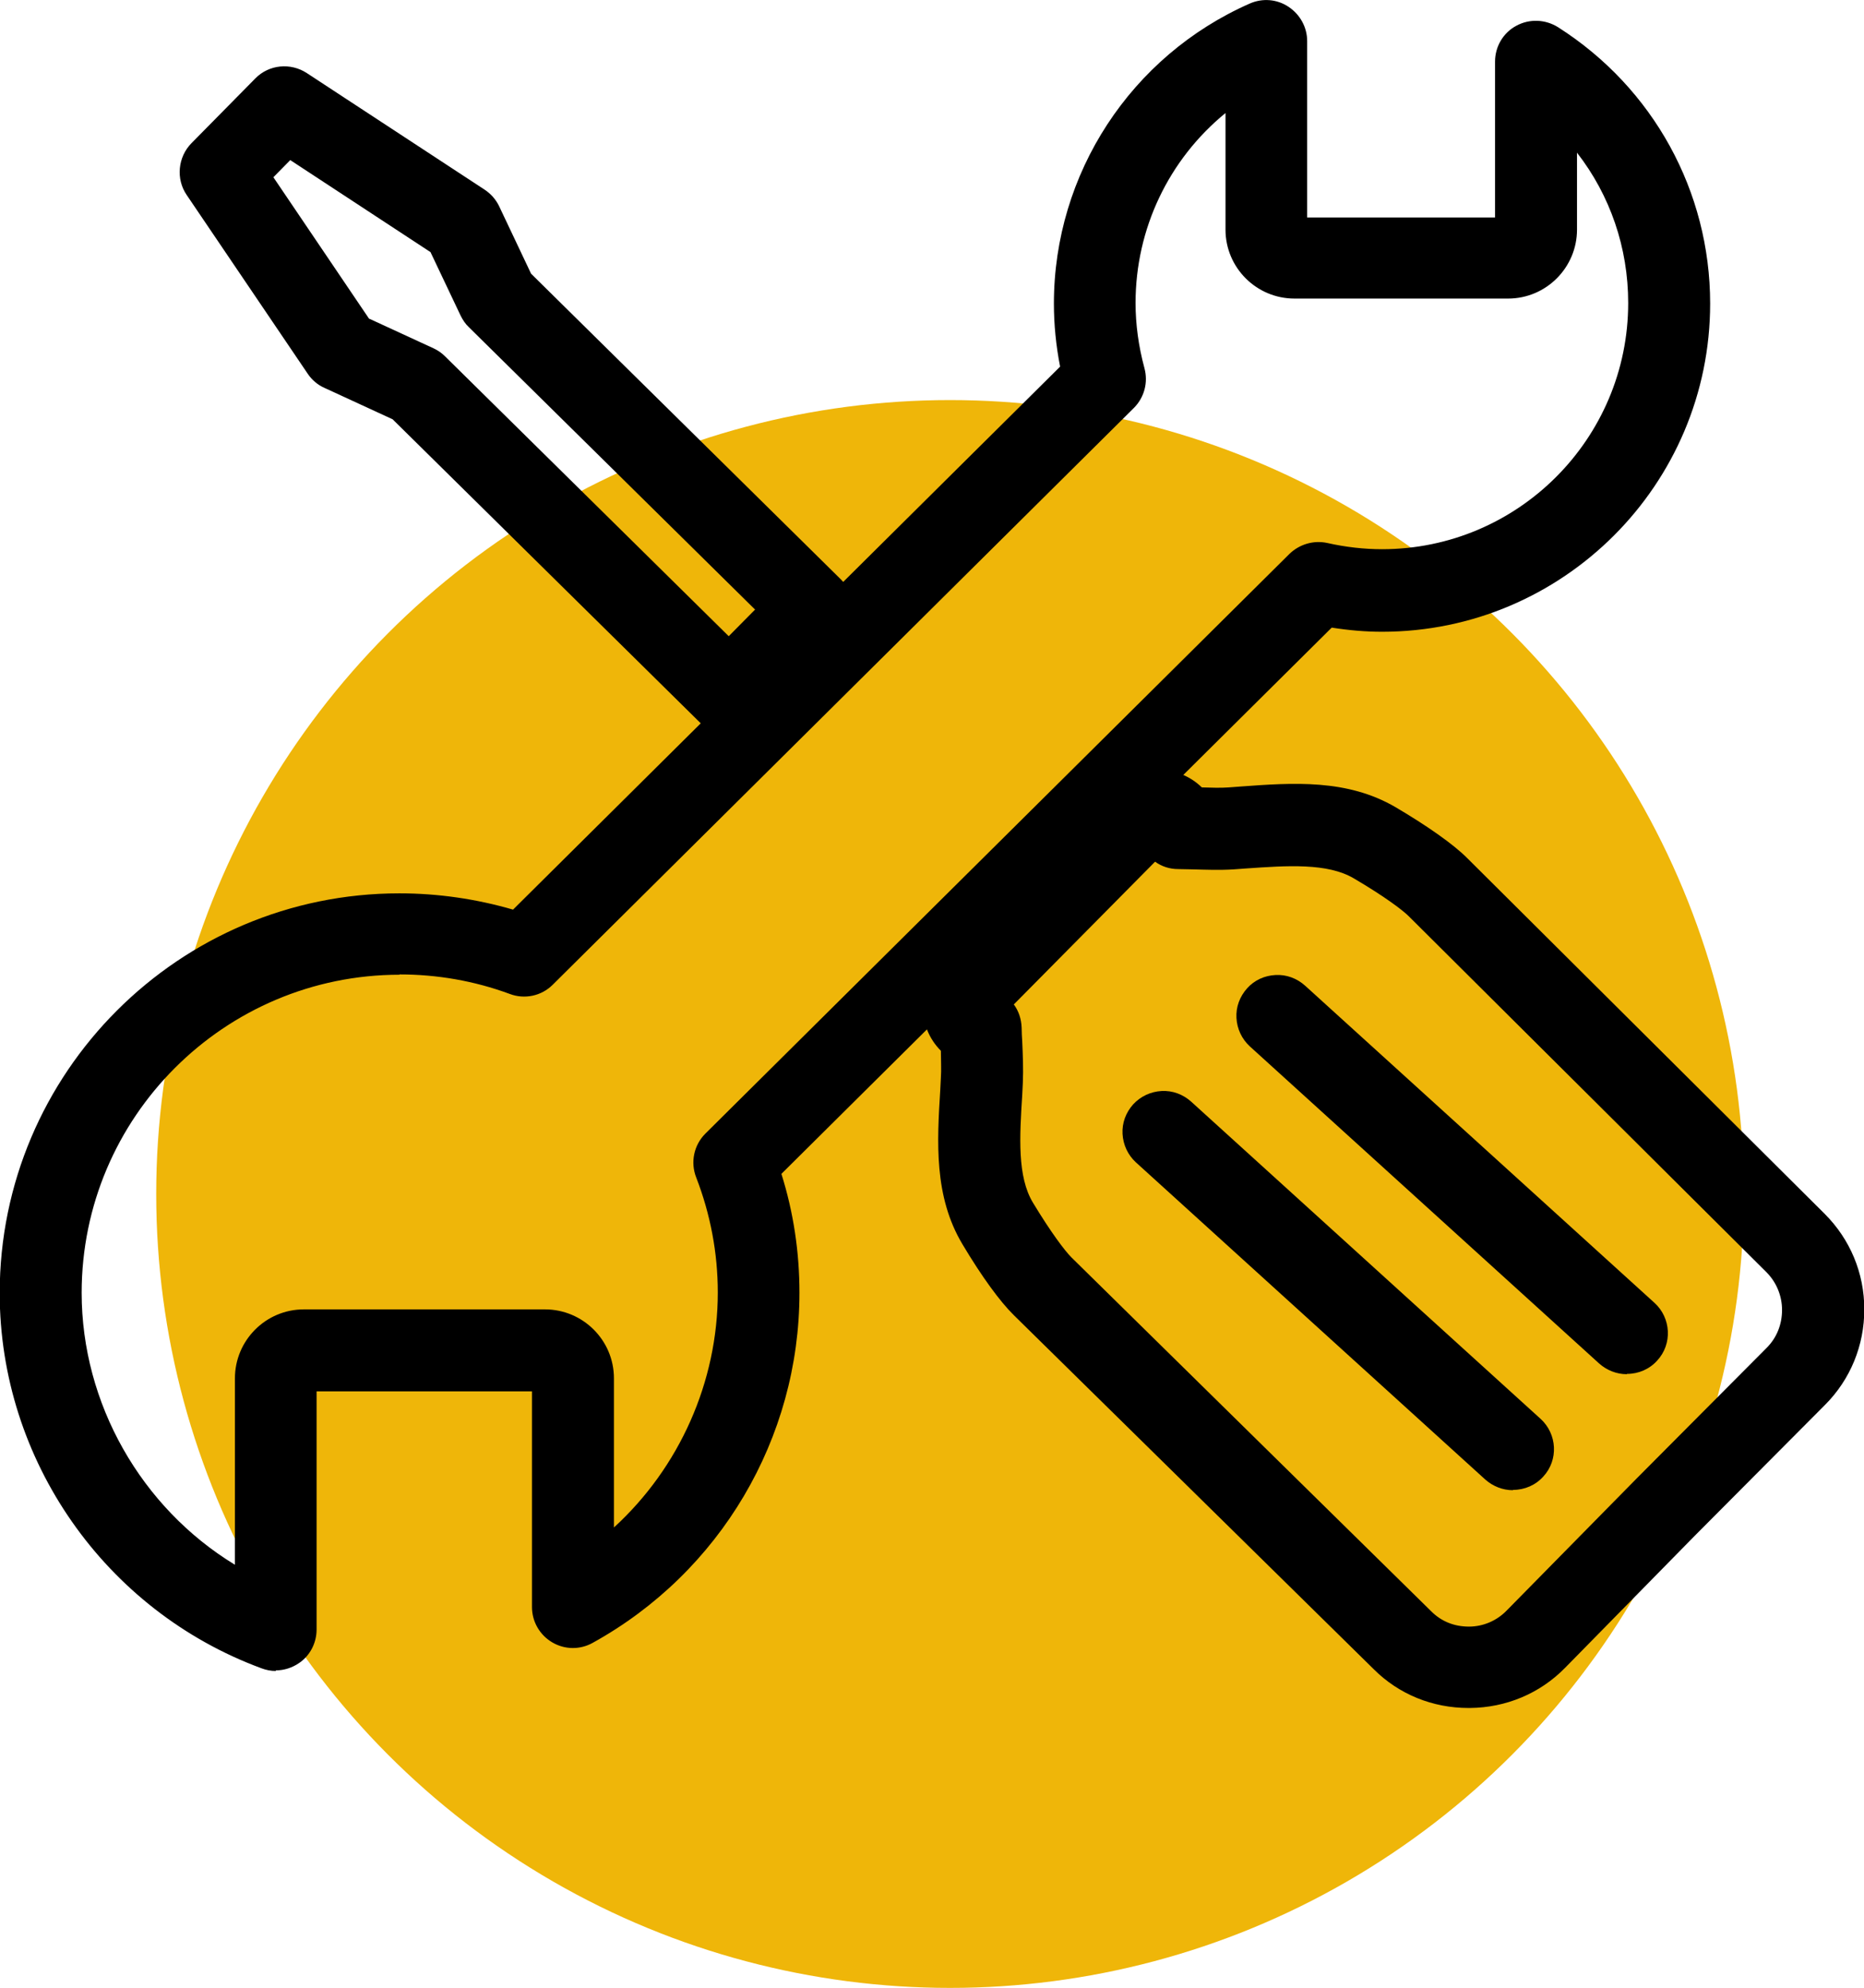
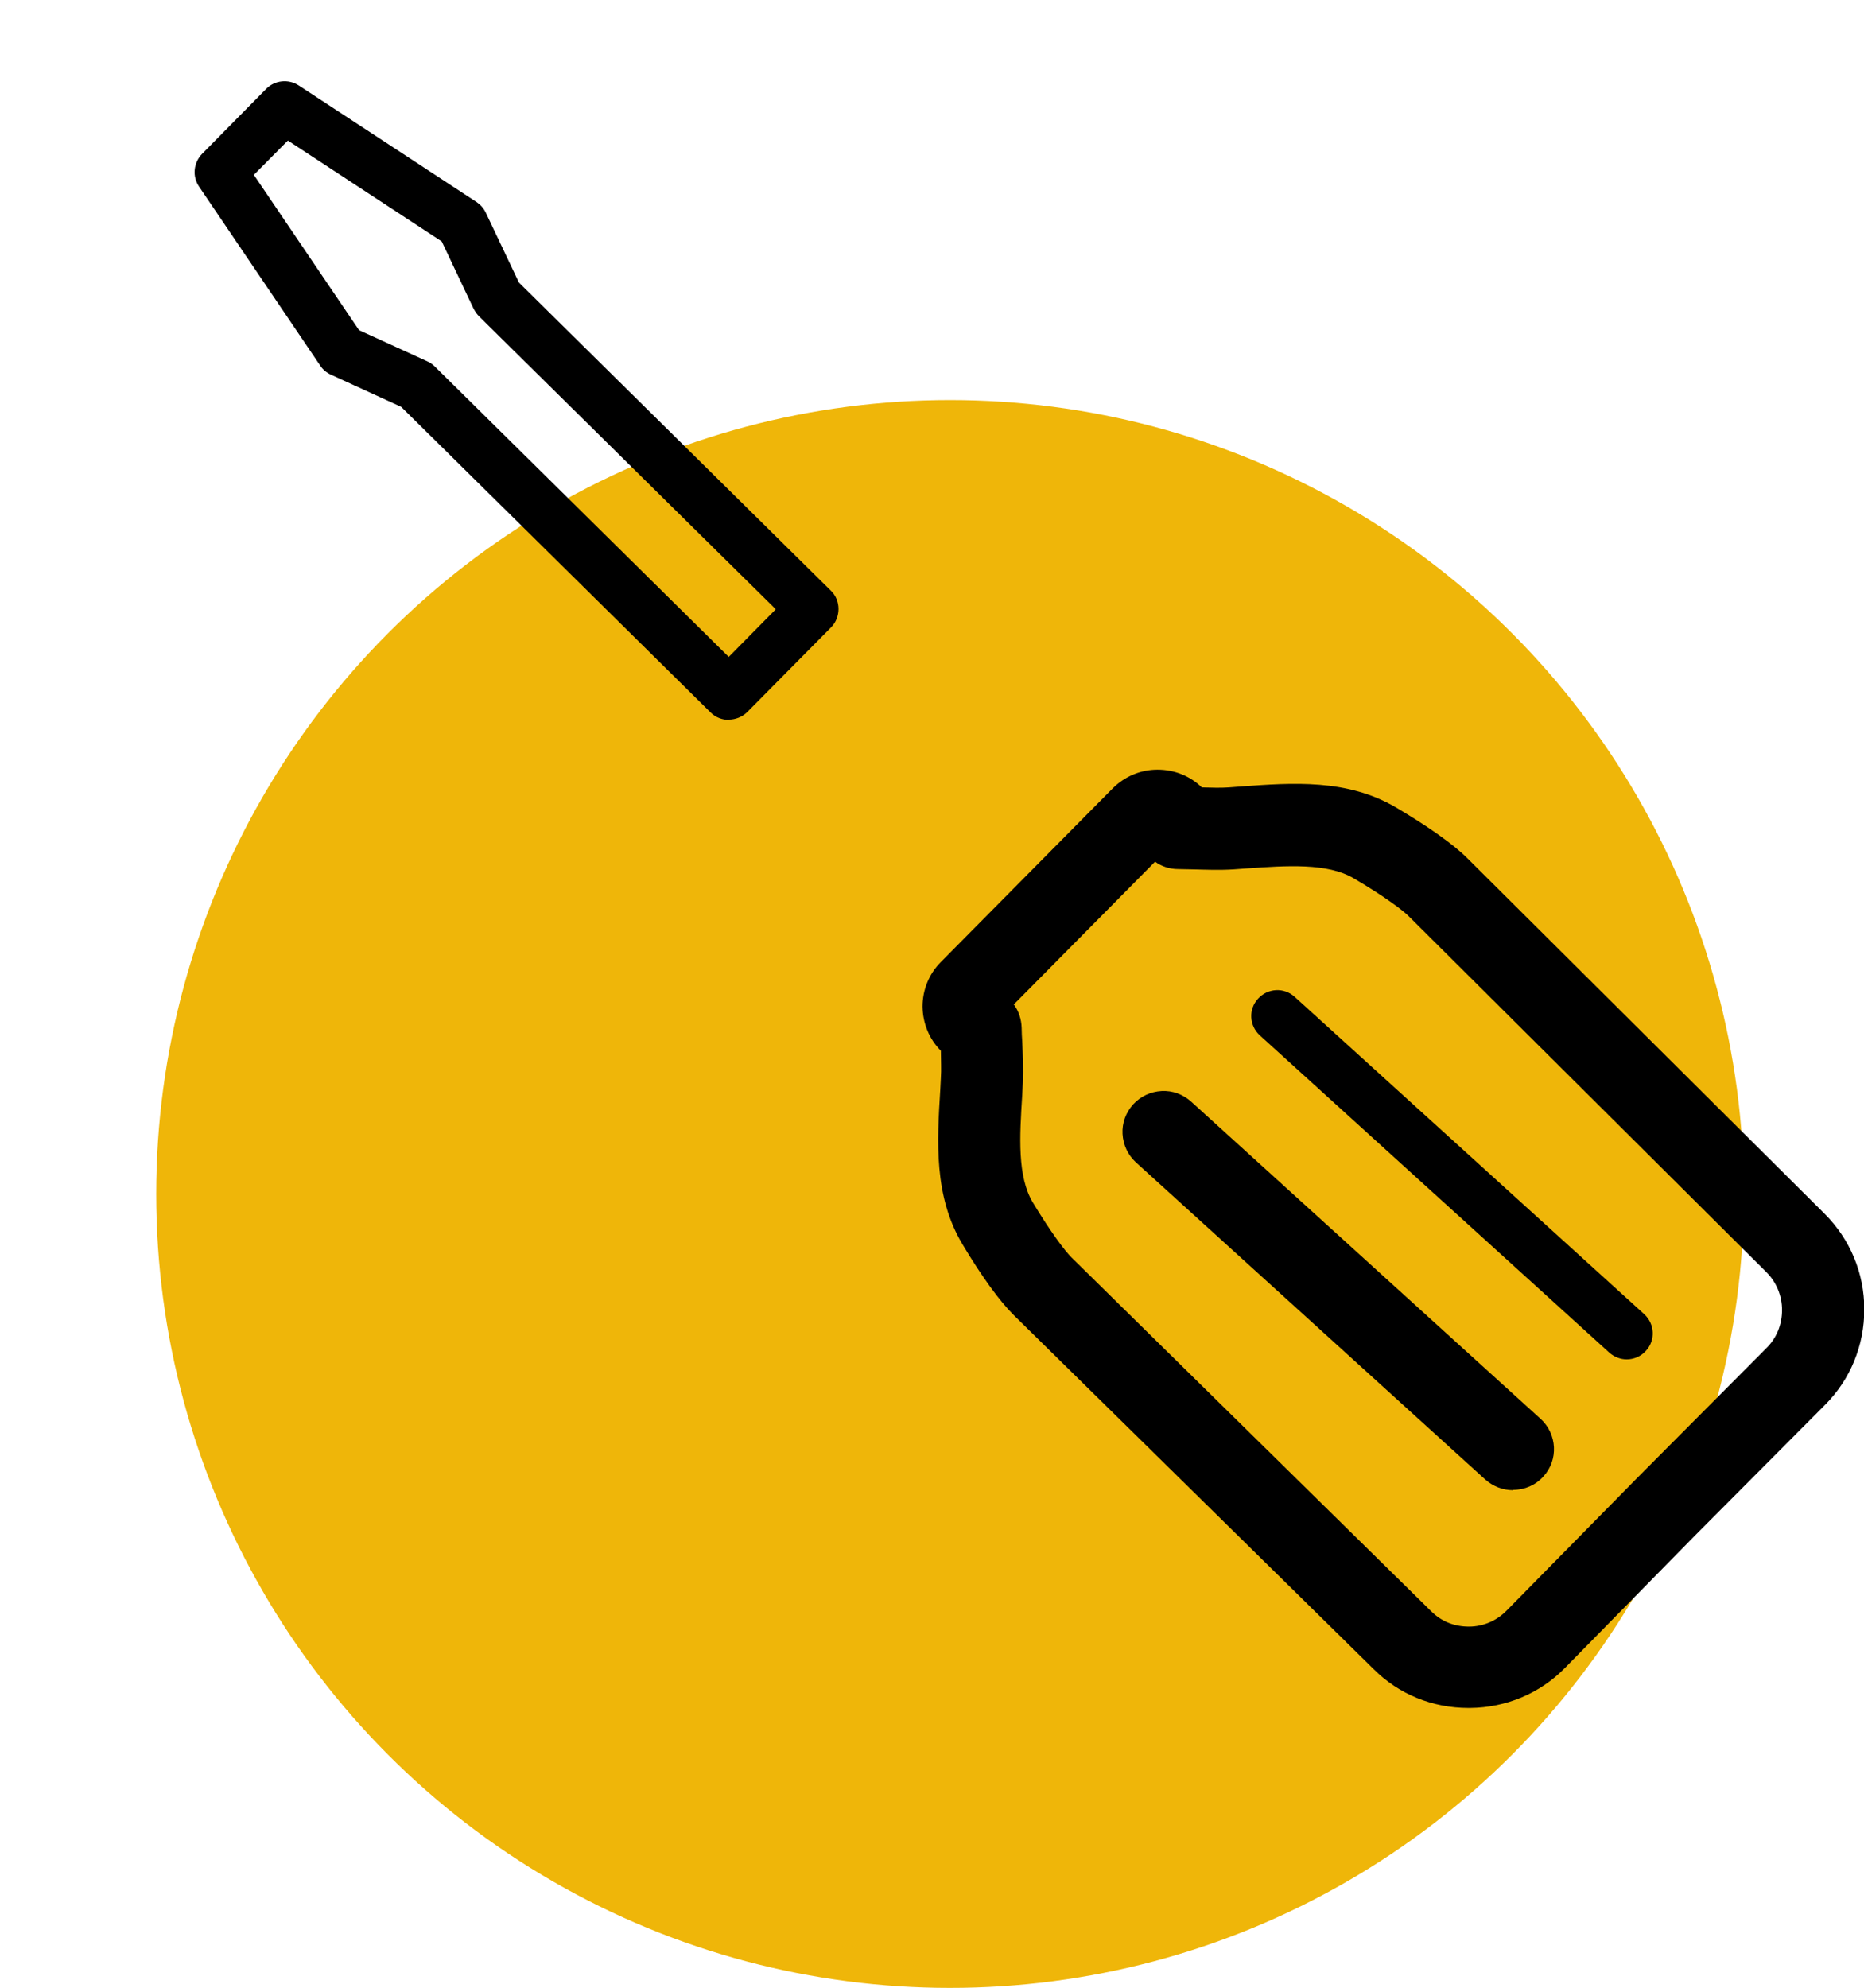
<svg xmlns="http://www.w3.org/2000/svg" id="_レイヤー_2" viewBox="0 0 63 67.18">
  <defs>
    <style>.cls-1{fill:#efb609;}.cls-1,.cls-2{stroke-width:0px;}</style>
  </defs>
  <g id="_デザイン">
    <circle class="cls-1" cx="32.11" cy="40.35" r="26.83" />
    <path class="cls-2" d="m24.64,24.33c-.22,0-.45-.08-.62-.25l-10.46-10.33-2.38-1.09c-.15-.07-.27-.17-.36-.31l-4.09-6.04c-.24-.35-.19-.81.1-1.11l2.16-2.19c.29-.3.76-.35,1.11-.12l6.01,3.94c.13.09.24.21.31.36l1.12,2.36,10.54,10.41c.17.16.26.39.26.62,0,.23-.09.46-.25.62l-2.83,2.86c-.17.17-.4.26-.63.26Zm-12.5-13.17l2.3,1.05c.09.04.18.1.25.17l9.94,9.82,1.59-1.61-10.03-9.9c-.07-.07-.13-.16-.18-.25l-1.08-2.28-5.2-3.41-1.15,1.16,3.55,5.24Z" />
-     <path class="cls-2" d="m24.64,24.83c-.37,0-.71-.14-.97-.4l-10.4-10.26-2.3-1.06c-.23-.1-.43-.27-.57-.48l-4.09-6.04c-.37-.54-.3-1.28.16-1.75l2.16-2.19c.46-.47,1.19-.54,1.74-.18l6.01,3.94c.21.14.38.33.49.56l1.08,2.28,10.48,10.34c.26.26.41.61.41.97,0,.36-.14.72-.4.98l-2.83,2.86c-.26.26-.61.41-.98.41ZM9.62,3.25c-.1,0-.2.04-.27.11l-2.16,2.19c-.13.13-.14.33-.04.48l4.09,6.04c.04.06.09.1.15.13l2.46,1.13,10.52,10.39c.14.14.39.14.53,0l2.83-2.86c.07-.07.11-.17.11-.27s-.04-.2-.11-.27l-10.6-10.47-1.16-2.44c-.03-.06-.08-.12-.13-.15l-6.01-3.94c-.06-.04-.13-.06-.21-.06Zm15.02,19.67l-10.3-10.17s-.07-.06-.11-.07l-2.42-1.11-3.86-5.7,1.73-1.75,5.66,3.72,1.14,2.41s.04.08.08.11l10.38,10.25-2.3,2.33Zm-12.16-12.15l2.17,1c.15.07.28.16.39.27l9.59,9.46.89-.9-9.67-9.54c-.12-.11-.21-.25-.28-.39l-1.02-2.15-4.74-3.11-.57.58,3.24,4.79Z" />
    <path class="cls-2" d="m49.63,57.22c-1.08,0-2.09-.41-2.85-1.16l-12.16-11.96c-.44-.43-1.04-1.27-1.66-2.3-.89-1.49-.78-3.24-.68-4.94l.02-.4c.02-.35,0-.74-.02-1.13,0-.01,0-.03,0-.04-.04-.03-.09-.07-.12-.11-.31-.31-.48-.72-.48-1.15,0-.44.16-.85.47-1.16l5.81-5.87c.31-.31.72-.48,1.15-.48h0c.43,0,.84.17,1.15.47.04.04.08.08.11.12.01,0,.02,0,.03,0,.39.01.78.03,1.13,0l.4-.03c1.7-.12,3.45-.25,4.95.63h0c1.04.61,1.88,1.2,2.31,1.63l12.09,12.03c.77.76,1.19,1.78,1.19,2.87,0,1.09-.42,2.11-1.18,2.88l-4.41,4.43-4.38,4.45c-.76.77-1.78,1.2-2.87,1.21h-.04Zm-16.09-23.25c.29.14.48.44.49.77,0,.16.01.34.02.52.02.41.04.87.02,1.31l-.02.41c-.09,1.5-.18,2.91.43,3.93.63,1.05,1.13,1.7,1.38,1.95l12.16,11.96c.91.89,2.37.88,3.27-.03l4.38-4.45,4.41-4.43c.43-.43.67-1.01.67-1.63,0-.62-.24-1.2-.68-1.63l-12.09-12.03c-.24-.24-.9-.74-1.96-1.36h0c-1.03-.6-2.44-.5-3.94-.39l-.41.03c-.44.03-.9.01-1.31,0-.18,0-.35-.01-.51-.01-.33,0-.63-.19-.77-.48l-5.53,5.59Z" />
    <path class="cls-2" d="m49.67,57.72h-.04c-1.21,0-2.35-.46-3.2-1.31l-12.16-11.96c-.47-.46-1.09-1.31-1.74-2.4-.97-1.62-.86-3.46-.75-5.23l.02-.4c.02-.27,0-.59,0-.91-.4-.4-.61-.93-.62-1.49,0-.57.22-1.11.62-1.51l5.81-5.87c.4-.4.94-.63,1.51-.63.57,0,1.1.21,1.5.6.32.01.64.02.91,0l.4-.03c1.77-.13,3.6-.26,5.24.7,1.07.63,1.95,1.25,2.41,1.71l12.09,12.03c.86.86,1.34,2,1.34,3.23,0,1.22-.47,2.37-1.33,3.23l-4.41,4.43-4.37,4.45c-.85.87-2,1.35-3.22,1.36h0Zm-10.55-30.7c-.31,0-.59.12-.8.33l-5.81,5.87c-.21.21-.33.5-.33.8,0,.3.12.59.33.8.03.03.06.05.09.08l.17.14v.22c.03.44.05.85.03,1.22l-.02.4c-.1,1.62-.2,3.3.61,4.65.59.98,1.18,1.8,1.58,2.2l12.16,11.96c.67.66,1.56,1.02,2.5,1.02h.04c.95,0,1.84-.38,2.51-1.06l4.37-4.45,4.41-4.43c.67-.67,1.04-1.57,1.03-2.52,0-.95-.37-1.85-1.05-2.52l-12.09-12.03c-.4-.4-1.23-.98-2.21-1.55-1.37-.8-3.04-.68-4.66-.56l-.4.03c-.38.03-.81.01-1.19,0h-.23s-.18-.19-.18-.19c-.02-.03-.05-.06-.08-.08-.21-.21-.5-.33-.8-.33Zm10.51,28.95c-.74,0-1.44-.29-1.97-.81l-12.16-11.96c-.36-.35-.9-1.12-1.46-2.05-.69-1.15-.6-2.64-.51-4.22l.02-.41c.02-.41,0-.86-.02-1.26,0-.2-.02-.37-.02-.53,0-.14-.08-.27-.21-.33l-.62-.31,6.51-6.57.32.62c.06.12.19.2.33.2.16,0,.34,0,.52.01.4.01.84.03,1.26,0l.41-.03c1.58-.11,3.06-.22,4.22.46,1.1.64,1.79,1.16,2.06,1.44l12.09,12.03c.53.53.82,1.23.82,1.99,0,.75-.29,1.46-.81,1.99l-4.41,4.43-4.38,4.45c-.53.53-1.23.83-1.98.84h-.02Zm-15.36-22.02c.16.22.25.49.26.78,0,.15.01.31.02.47.02.45.04.93.02,1.39l-.02.41c-.09,1.42-.17,2.76.36,3.64.61,1.01,1.08,1.63,1.3,1.85l12.16,11.96c.34.34.77.52,1.28.52.48,0,.94-.2,1.27-.54l4.38-4.45,4.41-4.43c.34-.34.52-.79.52-1.28,0-.48-.19-.94-.53-1.28l-12.09-12.03c-.18-.18-.77-.64-1.86-1.28-.89-.52-2.23-.43-3.65-.33l-.41.03c-.47.03-.97.01-1.37,0-.17,0-.34-.01-.5-.01-.29,0-.56-.09-.78-.25l-4.79,4.84Z" />
-     <path class="cls-2" d="m9.32,55.96c-.1,0-.2-.02-.3-.05-5.1-1.87-8.52-6.78-8.52-12.21,0-7.17,5.84-13.01,13.01-13.01,1.36,0,2.69.21,3.98.62l18.9-18.75c-.17-.77-.26-1.54-.26-2.29,0-4.19,2.48-7.99,6.32-9.68.27-.12.59-.09.83.07.25.16.4.44.4.74v6.4s.03.07.07.07h7.22s.07-.03.07-.07V2.08c0-.32.17-.62.46-.77.28-.15.62-.14.9.03,3.07,1.96,4.9,5.29,4.9,8.92,0,5.84-4.75,10.58-10.58,10.58-.61,0-1.24-.06-1.87-.17l-19.01,18.86c.45,1.34.68,2.74.68,4.16,0,4.73-2.58,9.1-6.73,11.39-.27.15-.6.15-.87-.01-.27-.16-.43-.45-.43-.76v-7.72s-.03-.07-.07-.07h-8.15s-.07.03-.07.07v8.49c0,.29-.14.56-.38.72-.15.1-.33.16-.5.16Zm4.19-23.52c-6.2,0-11.25,5.05-11.25,11.25,0,4.26,2.44,8.15,6.19,10.05v-7.15c0-1.01.82-1.83,1.83-1.83h8.15c1.01,0,1.83.82,1.83,1.83v6.11c2.82-2.11,4.51-5.44,4.51-9.01,0-1.4-.26-2.77-.76-4.07-.13-.33-.05-.7.2-.94l19.74-19.59c.21-.21.52-.3.81-.23.66.15,1.32.23,1.96.23,4.87,0,8.83-3.96,8.83-8.83,0-2.45-1-4.73-2.74-6.38v3.9c0,1.01-.82,1.83-1.83,1.83h-7.22c-1.01,0-1.83-.82-1.83-1.83V2.85c-2.49,1.61-4.04,4.39-4.04,7.41,0,.77.11,1.55.32,2.33.08.31,0,.63-.23.86l-19.64,19.49c-.24.24-.6.32-.92.2-1.25-.46-2.56-.7-3.9-.7Z" />
-     <path class="cls-2" d="m9.32,56.47c-.16,0-.32-.03-.48-.09-5.29-1.95-8.85-7.04-8.85-12.68,0-7.45,6.06-13.51,13.51-13.51,1.31,0,2.6.19,3.84.55l18.49-18.35c-.14-.71-.21-1.43-.21-2.13,0-4.39,2.6-8.37,6.62-10.14.43-.19.92-.15,1.31.11.39.26.63.69.63,1.16v5.96h6.35V2.08c0-.5.27-.97.72-1.21.44-.24.98-.22,1.41.05,3.22,2.05,5.14,5.55,5.14,9.34,0,6.11-4.97,11.09-11.09,11.09-.56,0-1.13-.05-1.7-.14l-18.6,18.46c.41,1.3.61,2.65.61,4.02,0,4.92-2.68,9.45-6.99,11.83-.43.24-.95.23-1.37-.02-.42-.25-.68-.7-.68-1.19v-7.29h-7.28v8.05c0,.45-.22.88-.59,1.13-.23.16-.51.25-.79.25Zm4.19-25.28c-6.9,0-12.51,5.61-12.51,12.51,0,5.22,3.29,9.94,8.19,11.74.11.04.25.03.35-.04.1-.07.16-.19.16-.31v-8.49c0-.31.26-.57.57-.57h8.15c.31,0,.57.26.57.57v7.72c0,.13.07.26.19.32s.26.07.37,0c3.99-2.2,6.47-6.4,6.47-10.95,0-1.37-.22-2.71-.66-4l-.1-.3,19.41-19.27.26.05c.6.11,1.2.16,1.78.16,5.56,0,10.08-4.52,10.08-10.08,0-3.45-1.75-6.63-4.67-8.5-.12-.07-.26-.08-.38-.01-.12.07-.2.19-.2.33v5.7c0,.31-.26.57-.57.57h-7.22c-.31,0-.57-.26-.57-.57V1.38c0-.13-.06-.25-.17-.32-.11-.07-.24-.08-.36-.03-3.66,1.61-6.02,5.23-6.02,9.23,0,.72.08,1.45.25,2.18l.06.27-19.31,19.16-.29-.09c-1.23-.4-2.52-.6-3.82-.6Zm-4.56,23.37l-.73-.37c-3.92-1.99-6.46-6.11-6.46-10.5,0-6.48,5.27-11.75,11.75-11.75,1.4,0,2.77.24,4.08.73.14.05.29.02.4-.09l19.64-19.49c.1-.1.13-.24.1-.37-.23-.82-.34-1.65-.34-2.47,0-3.18,1.6-6.11,4.27-7.83l.77-.5v5.85c0,.73.59,1.32,1.32,1.32h7.22c.73,0,1.32-.59,1.32-1.32V2.71l.85.8c1.87,1.77,2.9,4.17,2.9,6.75,0,5.14-4.18,9.33-9.33,9.33-.68,0-1.37-.08-2.07-.24-.12-.03-.26.01-.35.1l-19.74,19.59c-.11.11-.14.26-.09.4.53,1.36.8,2.79.8,4.25,0,3.68-1.76,7.2-4.72,9.41l-.8.6v-7.12c0-.73-.59-1.32-1.32-1.32h-8.15c-.73,0-1.32.59-1.32,1.32v7.97Zm4.56-21.62c-5.93,0-10.75,4.82-10.75,10.75,0,3.74,2.01,7.26,5.18,9.19v-6.3c0-1.28,1.04-2.33,2.33-2.33h8.15c1.28,0,2.33,1.04,2.33,2.33v5.04c2.21-2.02,3.51-4.92,3.51-7.94,0-1.34-.25-2.65-.73-3.89-.2-.51-.08-1.09.31-1.48l19.74-19.59c.34-.33.82-.47,1.28-.37.62.14,1.25.21,1.85.21,4.59,0,8.32-3.73,8.32-8.32,0-1.87-.61-3.64-1.73-5.08v2.6c0,1.28-1.04,2.33-2.33,2.33h-7.22c-1.28,0-2.33-1.04-2.33-2.33v-3.94c-1.92,1.57-3.04,3.91-3.04,6.42,0,.72.1,1.46.3,2.2.13.48,0,.99-.36,1.35l-19.64,19.49c-.38.38-.95.5-1.45.31-1.19-.44-2.45-.66-3.73-.66Z" />
    <path class="cls-2" d="m54.98,45.94c-.21,0-.42-.08-.59-.23l-11.81-10.72c-.36-.33-.39-.88-.06-1.24.33-.36.88-.39,1.24-.06l11.81,10.72c.36.33.39.88.06,1.24-.17.19-.41.29-.65.29Z" />
-     <path class="cls-2" d="m54.98,46.44c-.34,0-.67-.13-.93-.36l-11.81-10.72c-.27-.25-.43-.59-.45-.96-.02-.37.11-.72.36-1s.59-.43.96-.45c.37-.02.72.11,1,.36l11.81,10.72c.56.51.61,1.39.09,1.95-.26.29-.63.45-1.02.45Zm-11.81-12.48s-.01,0-.02,0c-.1,0-.19.05-.26.12-.07.07-.1.17-.1.27,0,.1.05.19.12.26l11.81,10.72c.15.14.4.12.53-.03.07-.07.1-.17.1-.27,0-.1-.05-.19-.12-.26l-11.81-10.72c-.07-.06-.16-.1-.25-.1Z" />
    <path class="cls-2" d="m51.13,49.86c-.21,0-.42-.08-.59-.23l-11.81-10.72c-.36-.33-.39-.88-.06-1.24.33-.36.88-.39,1.24-.06l11.81,10.72c.36.33.39.88.06,1.24-.17.19-.41.29-.65.29Z" />
-     <path class="cls-2" d="m51.13,50.36c-.34,0-.67-.13-.93-.36l-11.81-10.72c-.27-.25-.43-.59-.45-.96-.02-.37.11-.72.36-1,.25-.27.59-.43.96-.45.37-.02.72.11,1,.36l11.81,10.72c.56.51.61,1.39.09,1.95-.26.29-.63.45-1.02.45Zm-11.81-12.48s-.01,0-.02,0c-.1,0-.19.05-.26.12-.07.07-.1.17-.1.27,0,.1.05.19.12.26l11.81,10.72c.09.08.19.1.25.1.11,0,.21-.04.28-.12.14-.15.13-.39-.03-.53l-11.81-10.72c-.07-.06-.16-.1-.25-.1Z" />
+     <path class="cls-2" d="m51.13,50.36c-.34,0-.67-.13-.93-.36l-11.81-10.72c-.27-.25-.43-.59-.45-.96-.02-.37.11-.72.36-1,.25-.27.59-.43.96-.45.37-.02.72.11,1,.36l11.81,10.72c.56.51.61,1.39.09,1.95-.26.29-.63.45-1.02.45Zm-11.81-12.48s-.01,0-.02,0c-.1,0-.19.05-.26.12-.07.07-.1.17-.1.27,0,.1.05.19.12.26l11.81,10.72c.09.08.19.1.25.1.11,0,.21-.04.28-.12.14-.15.13-.39-.03-.53c-.07-.06-.16-.1-.25-.1Z" />
  </g>
</svg>